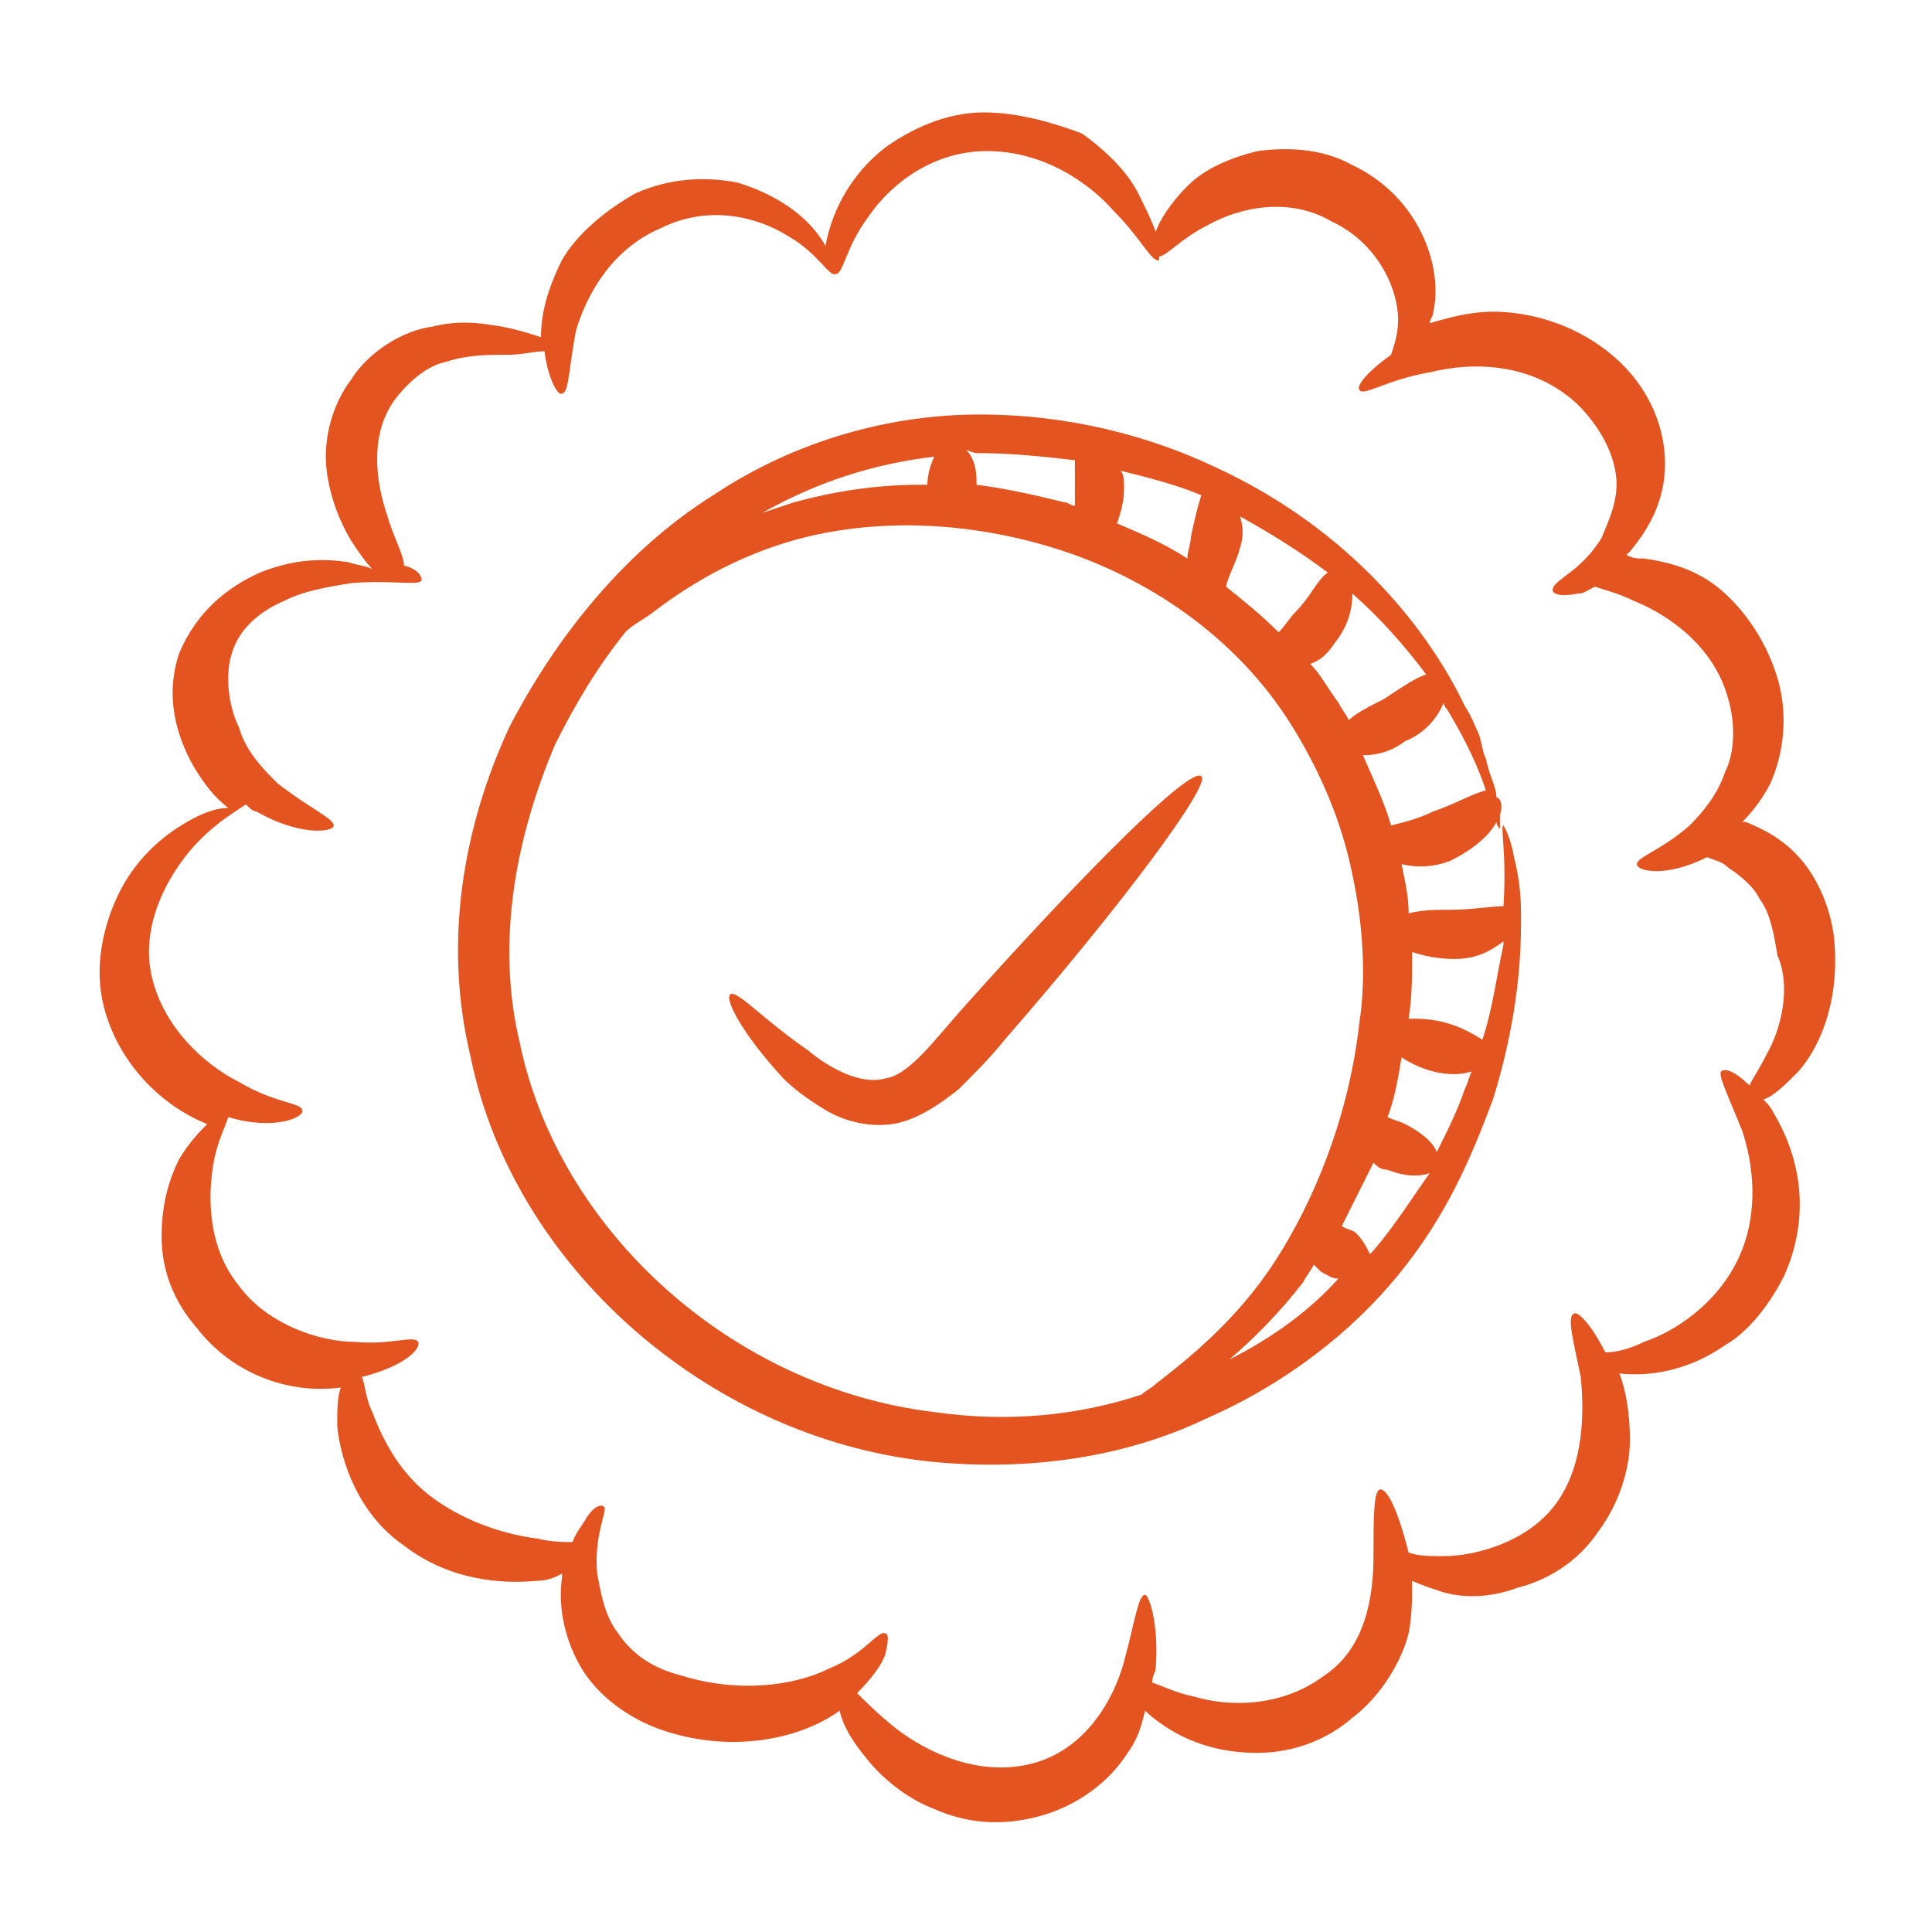
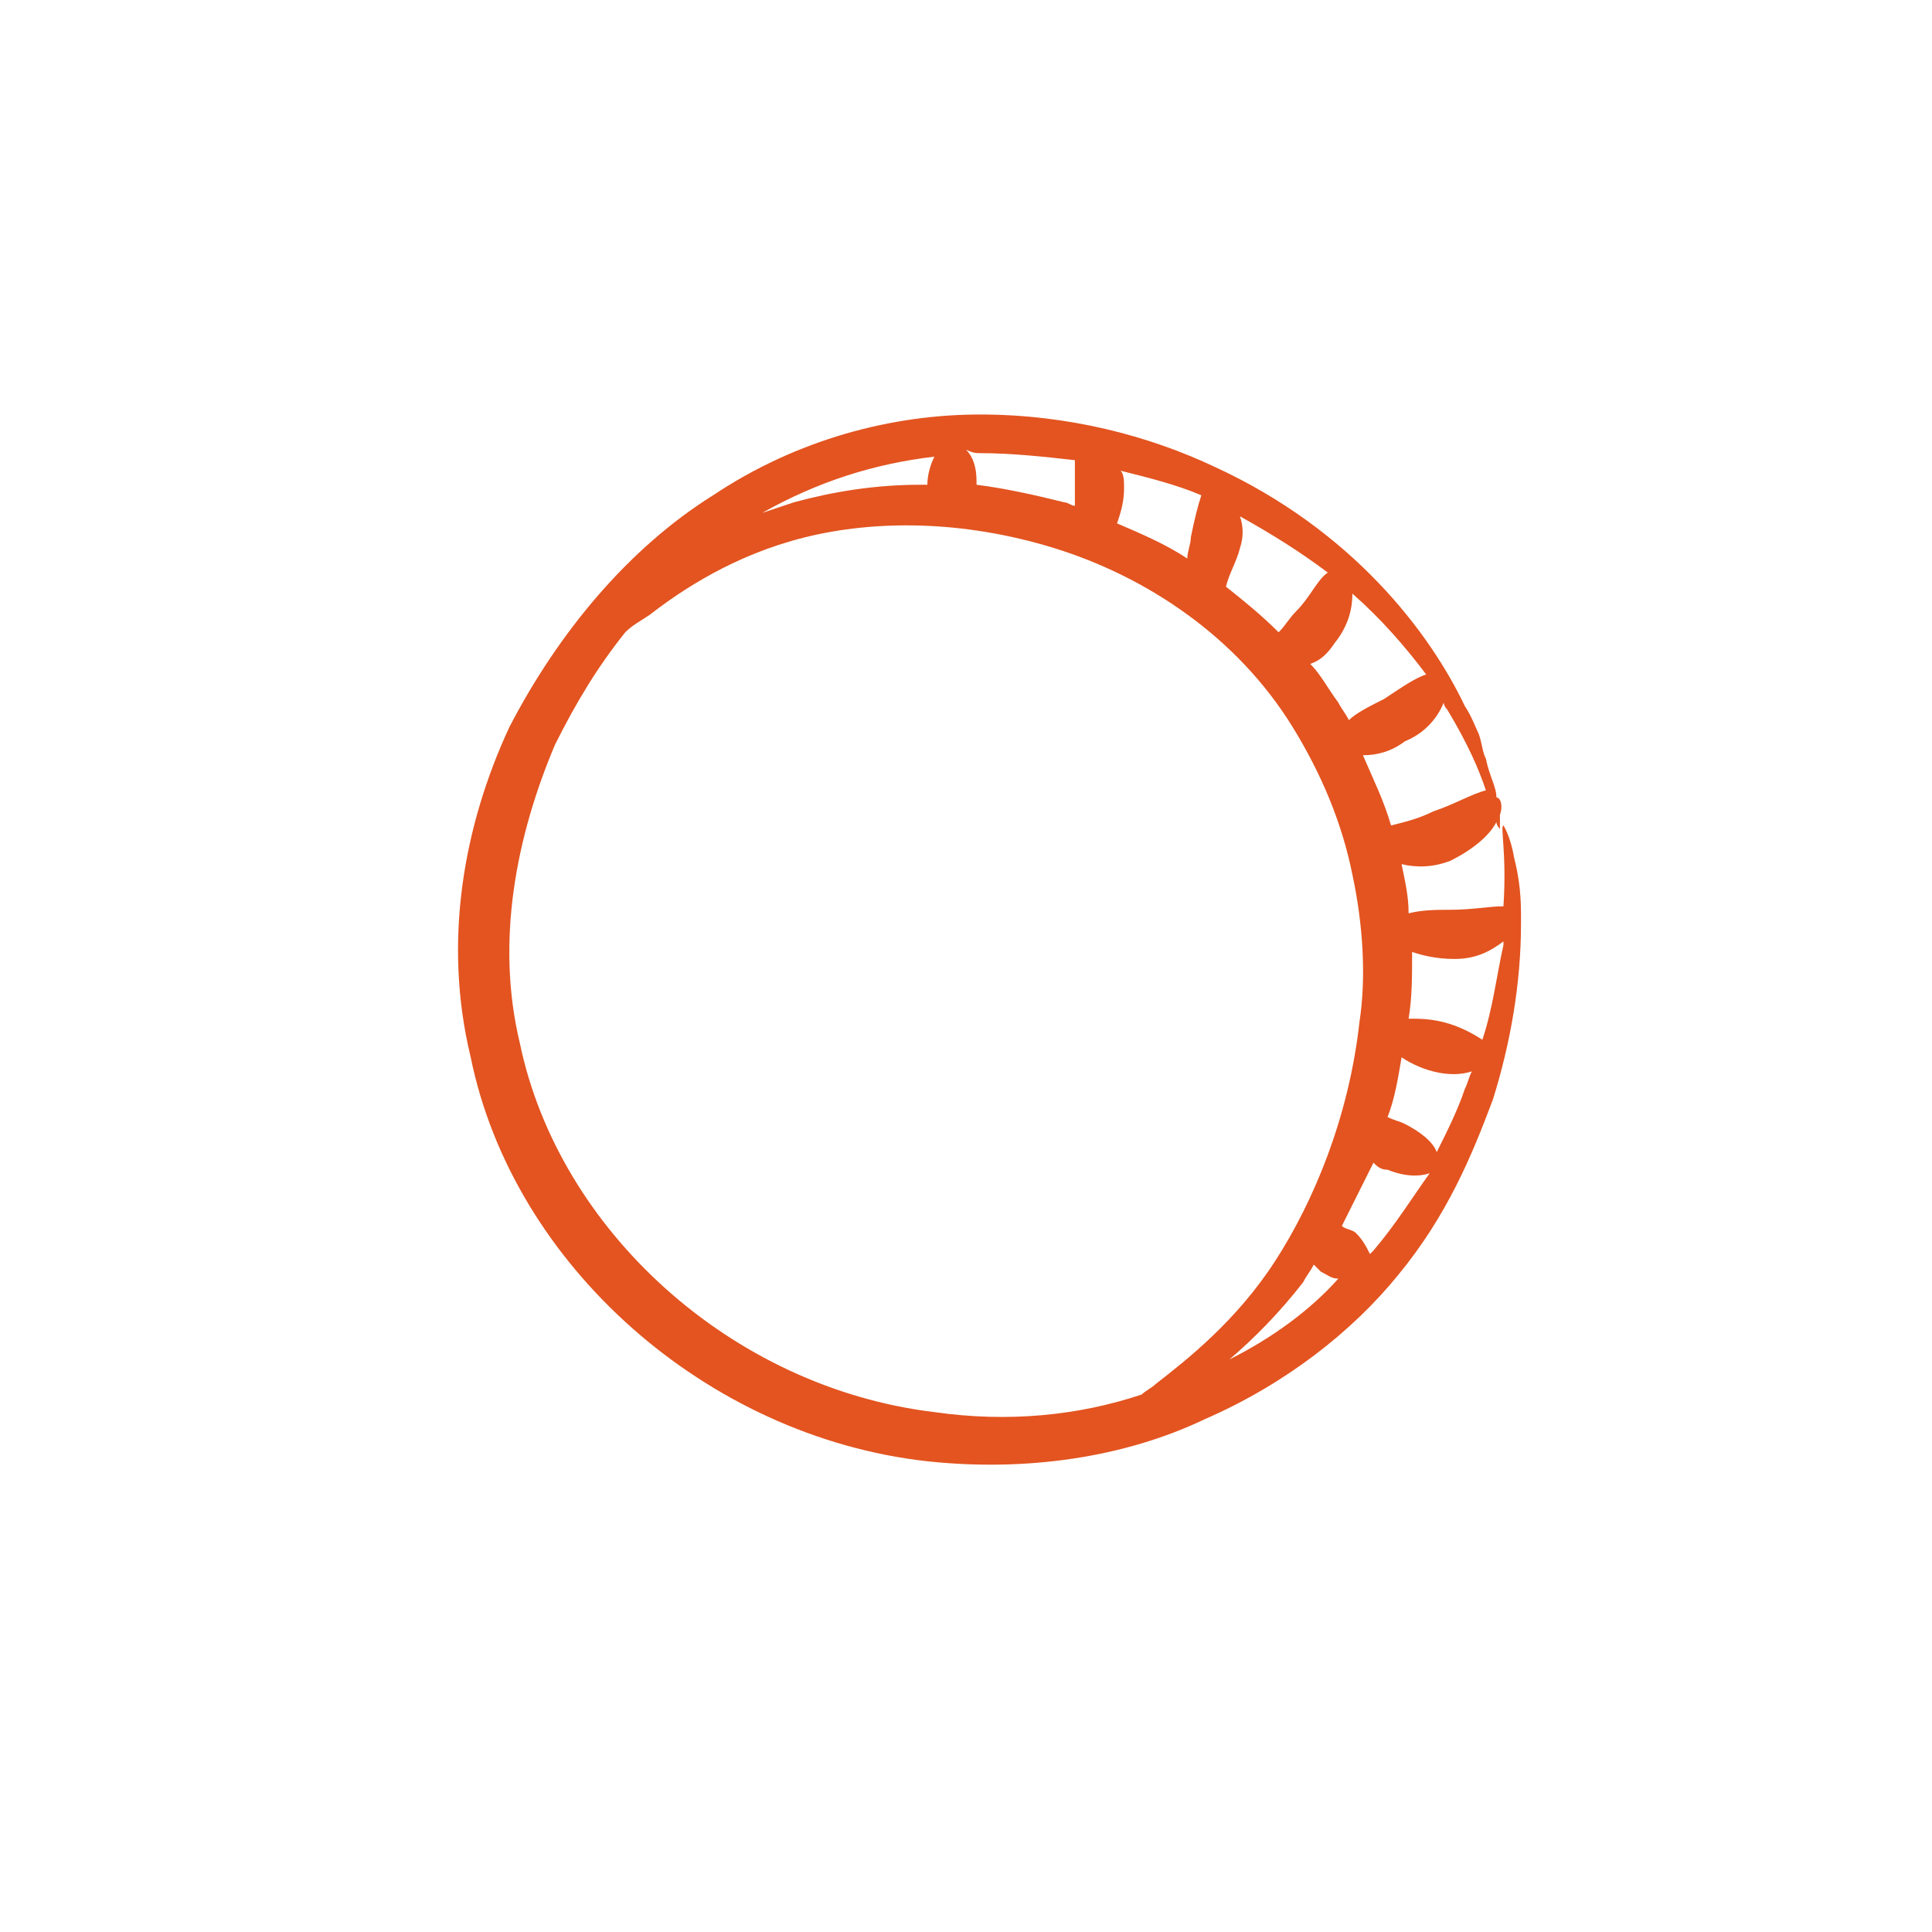
<svg xmlns="http://www.w3.org/2000/svg" width="64" height="64" viewBox="0 0 64 64" fill="none">
-   <path d="M59.694 28.509C59.113 27.811 58.414 27.462 57.833 27.229H57.716C58.065 26.88 58.414 26.415 58.647 25.949C59.113 24.902 59.229 23.622 58.88 22.458C58.531 21.294 57.833 20.247 57.018 19.549C56.204 18.851 55.273 18.618 54.458 18.502C54.225 18.502 54.109 18.502 53.876 18.385C53.876 18.385 53.876 18.385 53.993 18.269C54.575 17.571 55.156 16.64 55.156 15.36C55.156 14.08 54.575 12.8 53.527 11.869C52.48 10.938 51.2 10.473 50.036 10.356C48.989 10.24 48.175 10.473 47.36 10.705C47.36 10.589 47.476 10.473 47.476 10.356C47.825 8.844 47.011 6.516 44.8 5.469C43.753 4.887 42.589 4.887 41.658 5.004C40.727 5.236 39.913 5.585 39.331 6.167C38.749 6.749 38.4 7.331 38.284 7.68C38.167 7.331 37.934 6.865 37.702 6.4C37.353 5.702 36.654 5.004 35.84 4.422C34.909 4.073 33.745 3.724 32.582 3.724C31.302 3.724 30.138 4.305 29.324 4.887C28.276 5.702 27.578 6.865 27.345 8.145C26.764 7.098 25.6 6.4 24.436 6.051C23.273 5.818 22.109 5.935 21.062 6.4C20.015 6.982 19.084 7.796 18.618 8.611C18.153 9.542 17.92 10.356 17.92 11.171C17.571 11.055 17.222 10.938 16.64 10.822C15.942 10.706 15.244 10.589 14.313 10.822C13.382 10.938 12.218 11.636 11.636 12.567C10.938 13.498 10.705 14.662 10.822 15.593C10.938 16.524 11.287 17.338 11.636 17.92C11.869 18.269 12.102 18.618 12.335 18.851C12.102 18.735 11.869 18.735 11.52 18.618C10.705 18.502 9.774 18.502 8.611 18.967C7.564 19.433 6.516 20.247 5.934 21.644C5.469 23.04 5.818 24.32 6.4 25.367C6.749 25.949 7.098 26.415 7.564 26.764C7.098 26.764 6.516 26.996 5.818 27.462C5.12 27.927 4.422 28.625 3.956 29.556C3.491 30.487 3.142 31.767 3.374 33.047C3.724 34.909 5.12 36.538 6.865 37.236C6.633 37.469 6.284 37.818 5.934 38.4C5.585 39.098 5.353 39.913 5.353 40.96C5.353 42.007 5.702 43.054 6.516 43.985C7.68 45.498 9.542 46.196 11.287 45.964C11.171 46.313 11.171 46.662 11.171 47.244C11.287 48.407 11.869 50.153 13.382 51.2C14.895 52.364 16.64 52.48 17.804 52.364C18.153 52.364 18.385 52.247 18.618 52.131V52.247C18.502 53.062 18.618 54.109 19.2 55.156C19.782 56.204 20.945 57.018 22.109 57.367C24.32 58.065 26.531 57.6 27.811 56.669C27.927 57.135 28.16 57.6 28.742 58.298C29.207 58.88 30.022 59.578 30.953 59.927C32 60.393 33.164 60.509 34.444 60.16C35.724 59.811 36.771 58.996 37.353 58.066C37.702 57.6 37.818 57.135 37.934 56.669C38.167 56.902 38.633 57.251 39.098 57.484C39.796 57.833 40.611 58.066 41.658 58.066C42.705 58.066 43.869 57.716 44.8 56.902C45.731 56.204 46.429 55.04 46.662 54.109C46.778 53.527 46.778 52.946 46.778 52.364C47.011 52.48 47.36 52.596 47.709 52.713C48.407 52.946 49.338 52.946 50.269 52.596C51.2 52.364 52.247 51.782 52.945 50.734C53.644 49.804 53.993 48.64 53.993 47.709C53.993 46.895 53.876 46.08 53.644 45.498C54.691 45.614 55.971 45.382 57.135 44.567C57.949 44.102 58.647 43.171 59.113 42.24C59.578 41.193 59.694 40.145 59.578 39.215C59.462 38.284 59.113 37.469 58.764 36.887C58.647 36.654 58.531 36.538 58.414 36.422C58.764 36.306 59.113 35.956 59.578 35.491C60.393 34.56 60.974 32.931 60.742 30.953C60.625 30.138 60.276 29.207 59.694 28.509ZM58.531 34.909C58.298 35.374 58.065 35.724 57.949 35.956C57.484 35.491 57.135 35.374 57.018 35.491C56.902 35.607 57.251 36.306 57.716 37.469C58.065 38.516 58.298 40.145 57.6 41.658C56.902 43.171 55.505 44.102 54.458 44.451C53.993 44.684 53.527 44.8 53.178 44.8C52.713 43.869 52.247 43.404 52.131 43.52C51.898 43.636 52.131 44.451 52.364 45.614C52.48 46.778 52.48 48.524 51.549 49.804C50.618 51.084 48.873 51.549 47.825 51.549C47.36 51.549 47.011 51.549 46.662 51.433C46.313 50.036 45.964 49.338 45.731 49.338C45.498 49.338 45.498 50.269 45.498 51.549C45.498 52.829 45.265 54.575 43.869 55.505C42.473 56.553 40.727 56.553 39.564 56.204C38.982 56.087 38.516 55.855 38.167 55.738C38.167 55.505 38.284 55.389 38.284 55.273C38.4 53.76 38.051 52.829 37.934 52.829C37.702 52.829 37.585 53.76 37.236 55.04C36.887 56.32 35.956 57.949 34.211 58.414C32.465 58.88 30.72 58.066 29.673 57.251C29.091 56.785 28.742 56.436 28.393 56.087C28.858 55.622 29.207 55.156 29.324 54.807C29.44 54.342 29.44 54.109 29.324 54.109C29.091 53.993 28.625 54.807 27.462 55.273C26.298 55.855 24.436 56.087 22.575 55.505C21.644 55.273 20.945 54.807 20.48 54.109C20.015 53.527 19.898 52.713 19.782 52.131C19.665 50.851 20.131 50.036 20.015 49.92C19.898 49.804 19.665 49.92 19.433 50.269C19.316 50.502 19.084 50.734 18.967 51.084C18.735 51.084 18.269 51.084 17.804 50.967C16.873 50.851 15.593 50.502 14.429 49.687C13.265 48.873 12.684 47.709 12.335 46.778C12.102 46.313 12.102 45.847 11.985 45.614C13.382 45.266 13.964 44.684 13.847 44.451C13.731 44.218 12.916 44.567 11.753 44.451C10.589 44.451 8.844 43.869 7.913 42.589C6.865 41.309 6.865 39.564 7.098 38.4C7.214 37.818 7.447 37.353 7.564 37.004C9.076 37.469 10.124 37.004 10.007 36.771C10.007 36.538 9.076 36.538 7.913 35.84C6.749 35.258 5.353 33.978 5.004 32.233C4.654 30.487 5.702 28.742 6.633 27.811C7.214 27.229 7.796 26.88 8.145 26.647C8.262 26.764 8.378 26.88 8.494 26.88C9.891 27.695 11.055 27.578 11.055 27.346C11.055 27.113 10.24 26.764 9.193 25.949C8.727 25.484 8.145 24.902 7.913 24.087C7.564 23.389 7.447 22.342 7.68 21.644C7.913 20.829 8.611 20.247 9.425 19.898C10.124 19.549 10.938 19.433 11.636 19.316C13.033 19.2 13.964 19.433 13.964 19.2C13.964 19.084 13.847 18.851 13.382 18.735C13.382 18.386 13.033 17.804 12.8 16.989C12.451 15.942 12.218 14.313 13.149 13.149C13.614 12.567 14.196 12.102 14.778 11.986C15.476 11.753 16.174 11.753 16.756 11.753C17.338 11.753 17.687 11.636 18.036 11.636C18.153 12.567 18.502 13.149 18.618 13.033C18.851 13.033 18.851 12.102 19.084 10.938C19.433 9.775 20.247 8.262 21.876 7.564C23.505 6.749 25.134 7.215 26.065 7.796C27.113 8.378 27.462 9.193 27.695 9.076C27.927 9.076 28.044 8.145 28.742 7.215C29.44 6.167 30.836 5.004 32.698 5.004C34.56 5.004 36.073 6.051 36.887 6.982C37.818 7.913 38.167 8.727 38.4 8.611C38.4 8.96 38.4 8.844 38.4 8.495C38.633 8.495 39.098 7.913 40.029 7.447C41.076 6.865 42.705 6.516 44.102 7.331C45.614 8.029 46.313 9.542 46.313 10.589C46.313 11.055 46.196 11.404 46.08 11.753C45.265 12.335 44.916 12.8 45.033 12.916C45.149 13.149 45.964 12.567 47.36 12.335C48.756 11.986 50.734 11.986 52.247 13.382C52.945 14.08 53.411 14.895 53.527 15.709C53.644 16.524 53.294 17.222 53.062 17.804C52.364 18.967 51.433 19.2 51.433 19.549C51.433 19.666 51.665 19.782 52.247 19.666C52.48 19.666 52.596 19.549 52.829 19.433C53.178 19.549 53.644 19.666 54.109 19.898C55.273 20.364 56.785 21.411 57.251 23.156C57.484 23.971 57.484 24.902 57.135 25.6C56.902 26.298 56.436 26.88 55.971 27.345C55.04 28.16 54.225 28.393 54.225 28.625C54.225 28.858 55.156 29.091 56.553 28.393C56.785 28.509 57.018 28.509 57.251 28.742C57.6 28.974 58.065 29.324 58.298 29.789C58.647 30.255 58.764 30.953 58.88 31.651C59.345 32.698 58.996 34.094 58.531 34.909Z" fill="#E35420" />
-   <path d="M39.796 25.716C39.447 25.367 35.956 28.858 32 33.28C30.953 34.444 30.138 35.607 29.324 35.724C28.509 35.956 27.462 35.375 26.764 34.793C25.251 33.745 24.436 32.815 24.204 32.931C23.971 33.047 24.553 34.211 25.949 35.724C26.298 36.073 26.764 36.422 27.345 36.771C27.927 37.12 28.742 37.353 29.556 37.236C30.371 37.12 31.185 36.538 31.767 36.073C32.349 35.491 32.815 35.026 33.28 34.444C37.236 29.905 40.145 25.949 39.796 25.716Z" fill="#E35420" />
  <path d="M50.385 30.255C50.385 29.44 50.269 28.858 50.153 28.393C50.036 27.695 49.804 27.345 49.804 27.345C49.687 27.345 49.92 28.276 49.804 30.022C49.338 30.022 48.756 30.138 48.058 30.138C47.593 30.138 47.127 30.138 46.662 30.255C46.662 29.673 46.545 29.207 46.429 28.625C46.895 28.742 47.476 28.742 48.058 28.509C48.756 28.16 49.338 27.695 49.571 27.229C49.571 27.345 49.687 27.462 49.687 27.462C49.687 27.462 49.687 27.229 49.687 26.996C49.804 26.647 49.687 26.415 49.571 26.415C49.571 26.065 49.338 25.716 49.222 25.134C49.105 24.902 49.105 24.669 48.989 24.32C48.873 24.087 48.756 23.738 48.524 23.389C47.36 20.945 44.8 17.571 40.262 15.476C38.051 14.429 35.374 13.731 32.465 13.731C29.556 13.731 26.415 14.545 23.622 16.407C20.829 18.153 18.502 20.945 16.873 24.087C15.36 27.345 14.662 31.185 15.593 35.025C16.989 41.891 23.389 47.593 30.72 48.407C33.978 48.756 37.236 48.291 39.913 47.011C42.589 45.847 44.8 44.102 46.313 42.24C47.942 40.262 48.756 38.284 49.455 36.422C50.036 34.56 50.385 32.582 50.385 30.604C50.385 30.371 50.385 30.255 50.385 30.255ZM49.222 26.182C48.756 26.298 48.175 26.647 47.476 26.88C47.011 27.113 46.545 27.229 46.08 27.345C45.847 26.531 45.498 25.833 45.149 25.018C45.614 25.018 46.08 24.902 46.545 24.553C47.127 24.32 47.593 23.855 47.825 23.273C47.825 23.389 47.942 23.505 47.942 23.505C48.64 24.669 48.989 25.484 49.222 26.182ZM47.244 22.342C46.895 22.458 46.545 22.691 45.847 23.156C45.382 23.389 44.916 23.622 44.684 23.855C44.567 23.622 44.451 23.505 44.334 23.273C43.985 22.807 43.753 22.342 43.404 21.993C43.753 21.876 43.985 21.644 44.218 21.294C44.684 20.713 44.8 20.131 44.8 19.665C45.731 20.48 46.545 21.411 47.244 22.342ZM39.447 17.804C39.447 18.036 39.331 18.269 39.331 18.502C38.633 18.036 37.818 17.687 37.004 17.338C37.12 16.989 37.236 16.64 37.236 16.174C37.236 15.942 37.236 15.709 37.12 15.593C38.051 15.825 38.982 16.058 39.796 16.407C39.68 16.756 39.564 17.222 39.447 17.804ZM41.076 18.153C41.193 17.804 41.193 17.454 41.076 17.105C42.124 17.687 43.054 18.269 43.985 18.967C43.636 19.2 43.404 19.782 42.938 20.247C42.705 20.48 42.589 20.713 42.356 20.945C41.775 20.364 41.193 19.898 40.611 19.433C40.727 18.967 40.96 18.618 41.076 18.153ZM32.465 15.011C33.513 15.011 34.56 15.127 35.607 15.244V16.174V16.756C35.491 16.756 35.374 16.64 35.258 16.64C34.327 16.407 33.28 16.174 32.349 16.058V15.942C32.349 15.476 32.233 15.127 32 14.895C32.233 15.011 32.349 15.011 32.465 15.011ZM30.487 16.058C28.974 16.058 27.578 16.291 26.298 16.64C25.949 16.756 25.6 16.873 25.251 16.989C27.113 15.942 28.974 15.36 30.953 15.127C30.836 15.36 30.72 15.709 30.72 16.058C30.72 16.058 30.604 16.058 30.487 16.058ZM30.953 46.778C24.204 45.964 18.502 40.727 17.222 34.56C16.407 31.185 17.105 27.695 18.385 24.669C19.084 23.273 19.782 22.109 20.713 20.945C20.945 20.713 21.178 20.596 21.527 20.364C22.575 19.549 24.32 18.385 26.647 17.804C28.974 17.222 31.884 17.222 34.909 18.153C37.934 19.084 40.96 21.062 42.822 24.087C43.753 25.6 44.451 27.229 44.8 28.974C45.149 30.604 45.265 32.349 45.033 33.862C44.684 37.004 43.52 39.796 42.24 41.775C40.96 43.753 39.331 45.033 38.284 45.847C38.167 45.964 37.934 46.08 37.818 46.196C35.724 46.895 33.396 47.127 30.953 46.778ZM40.727 45.033C41.542 44.334 42.356 43.52 43.171 42.473C43.287 42.24 43.404 42.124 43.52 41.891L43.753 42.124C43.985 42.24 44.102 42.356 44.334 42.356C43.404 43.404 42.124 44.334 40.727 45.033ZM45.498 41.425L45.382 41.542C45.265 41.309 45.149 41.076 44.916 40.844C44.8 40.727 44.567 40.727 44.451 40.611C44.8 39.913 45.149 39.215 45.498 38.516C45.614 38.633 45.731 38.749 45.964 38.749C46.545 38.982 47.011 38.982 47.36 38.865C46.778 39.68 46.196 40.611 45.498 41.425ZM47.593 38.167C47.476 37.818 47.011 37.469 46.545 37.236C46.313 37.12 46.196 37.12 45.964 37.004C46.196 36.422 46.313 35.724 46.429 35.025C47.127 35.491 48.058 35.724 48.756 35.491C48.64 35.724 48.64 35.84 48.524 36.073C48.291 36.771 47.942 37.469 47.593 38.167ZM49.105 34.444C48.756 34.211 48.291 33.978 47.825 33.862C47.36 33.745 47.011 33.745 46.662 33.745C46.778 33.047 46.778 32.349 46.778 31.535C47.127 31.651 47.593 31.767 48.175 31.767C48.873 31.767 49.338 31.535 49.804 31.185V31.302C49.571 32.349 49.455 33.396 49.105 34.444Z" fill="#E35420" />
</svg>